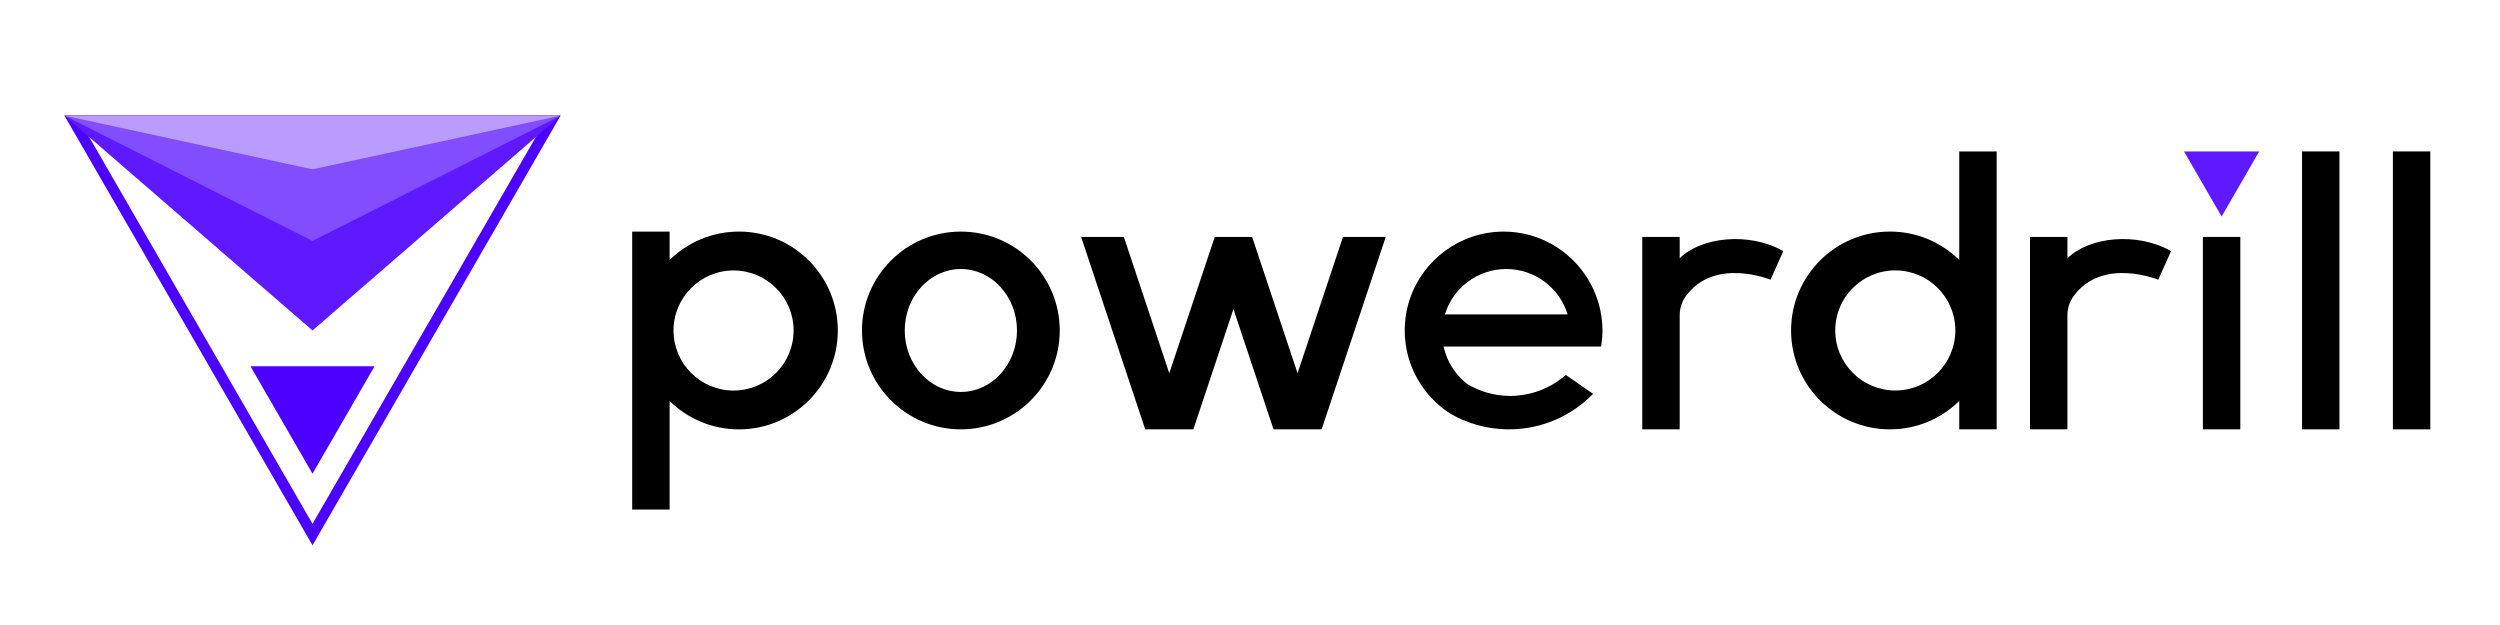
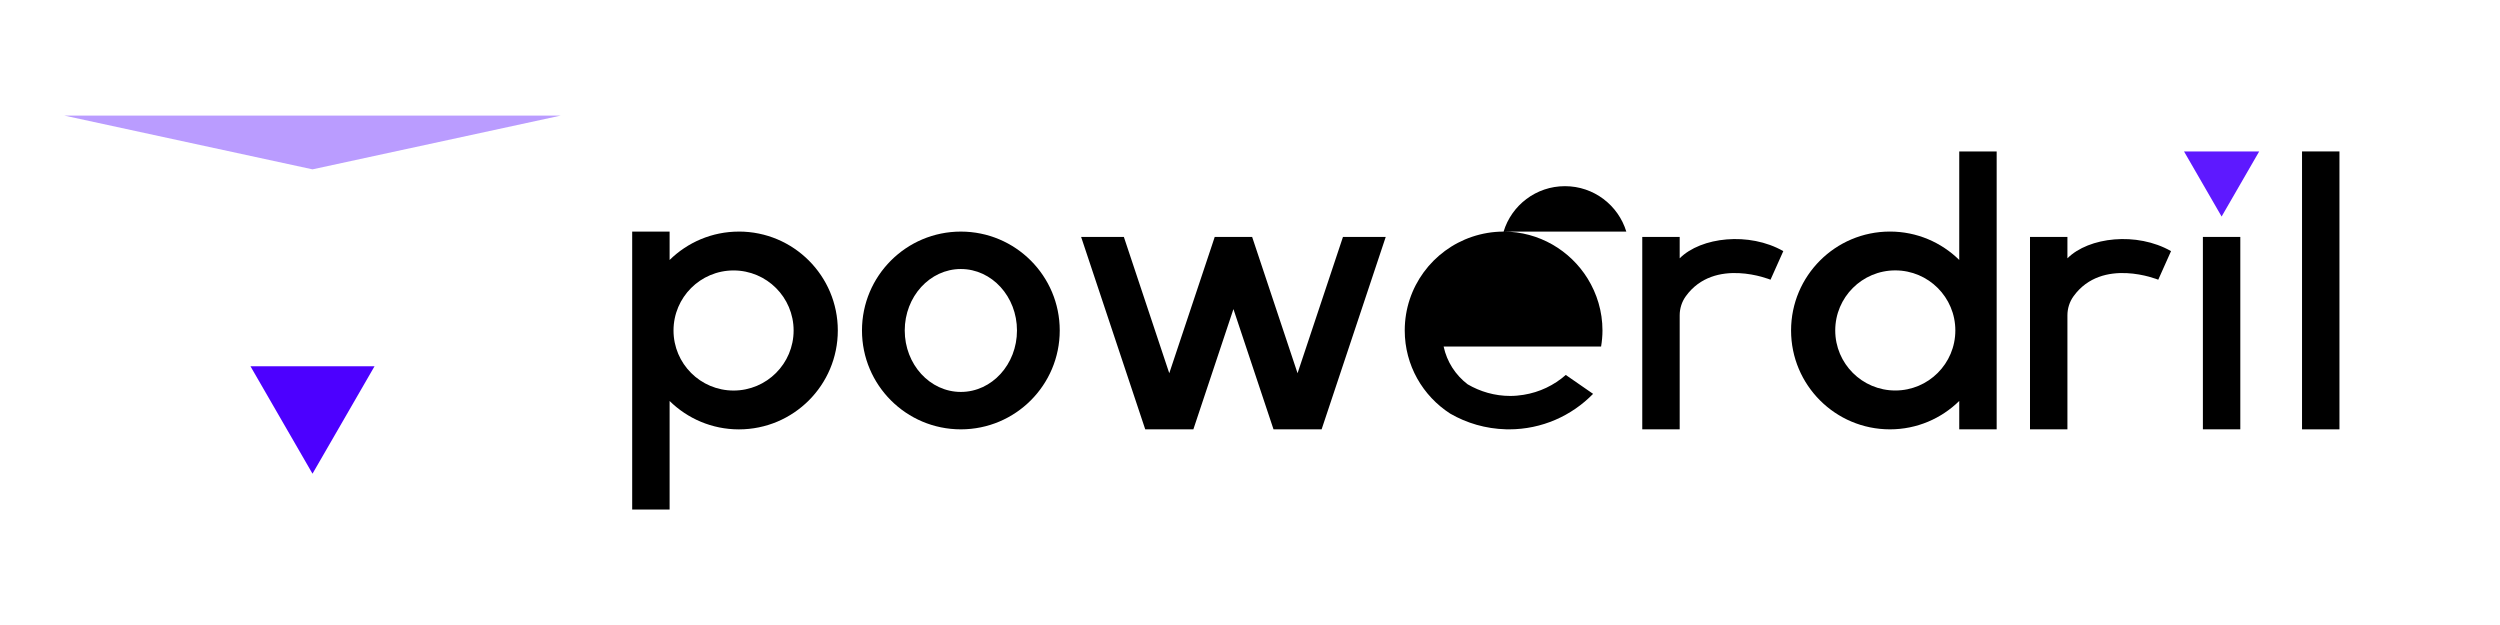
<svg xmlns="http://www.w3.org/2000/svg" id="b" data-name="图层 2" viewBox="0 0 96 24">
  <defs>
    <style>
      .d {
        fill: none;
      }

      .d, .e, .f, .g, .h, .i {
        stroke-width: 0px;
      }

      .f {
        fill: #4c00ff;
      }

      .g {
        fill: #5e19ff;
      }

      .h {
        fill: #ba9cff;
      }

      .i {
        fill: #824dff;
      }
    </style>
  </defs>
  <g id="c" data-name="黑底紫色logo">
    <polygon class="d" points="24 0 0 0 0 24 24 24 96 24 96 0 24 0" />
-     <path class="f" d="m20.812,4.853l-8.812,15.262L3.188,4.853h17.624m.714-.413H2.474l9.526,16.5L21.526,4.44h0Z" />
-     <polygon class="g" points="12 12.69 21.526 4.44 2.474 4.44 12 12.69" />
-     <polygon class="i" points="12 9.253 21.526 4.44 2.474 4.44 12 9.253" />
    <polygon class="h" points="12 6.503 21.526 4.44 2.474 4.44 12 6.503" />
    <polygon class="f" points="12 18.19 14.382 14.065 9.618 14.065 12 18.19" />
    <g>
      <path class="e" d="m36.897,8.893c-2.097,0-3.797,1.7-3.797,3.797s1.7,3.797,3.797,3.797,3.797-1.7,3.797-3.797-1.7-3.797-3.797-3.797Zm0,6.157c-1.19,0-2.155-1.057-2.155-2.36s.965-2.36,2.155-2.36,2.155,1.057,2.155,2.36-.965,2.36-2.155,2.36Z" />
      <polygon class="e" points="49.826 14.332 48.185 9.407 48.082 9.098 46.645 9.098 46.543 9.407 44.9 14.332 43.156 9.098 41.515 9.098 43.977 16.487 44.182 16.487 45.619 16.487 45.825 16.487 47.364 11.869 48.903 16.487 49.108 16.487 50.545 16.487 50.75 16.487 53.212 9.098 51.57 9.098 49.826 14.332" />
-       <path class="e" d="m57.738,8.893c-.422,0-.829.072-1.209.199-1.504.507-2.587,1.923-2.587,3.598,0,1.34.696,2.516,1.747,3.193.632.365,1.361.581,2.138.602.039,0,.078.002.117.002,1.266,0,2.41-.522,3.231-1.363l-1.049-.726c-.447.394-1.006.665-1.622.763-.166.027-.337.043-.509.043-.599,0-1.157-.166-1.638-.447-.463-.353-.796-.862-.922-1.451h6.047c.033-.201.053-.407.053-.616,0-.732-.212-1.414-.571-1.995-.669-1.079-1.863-1.802-3.226-1.802Zm-2.253,3.181c.307-1.01,1.245-1.744,2.356-1.744s2.048.734,2.356,1.744h-4.712Z" />
+       <path class="e" d="m57.738,8.893c-.422,0-.829.072-1.209.199-1.504.507-2.587,1.923-2.587,3.598,0,1.34.696,2.516,1.747,3.193.632.365,1.361.581,2.138.602.039,0,.078.002.117.002,1.266,0,2.41-.522,3.231-1.363l-1.049-.726c-.447.394-1.006.665-1.622.763-.166.027-.337.043-.509.043-.599,0-1.157-.166-1.638-.447-.463-.353-.796-.862-.922-1.451h6.047c.033-.201.053-.407.053-.616,0-.732-.212-1.414-.571-1.995-.669-1.079-1.863-1.802-3.226-1.802Zc.307-1.01,1.245-1.744,2.356-1.744s2.048.734,2.356,1.744h-4.712Z" />
      <path class="e" d="m64.5,9.918v-.819h-1.437v7.388h1.437v-4.378c0-.262.081-.52.234-.732,1.099-1.522,3.254-.636,3.254-.636l.491-1.098c-1.312-.748-3.159-.543-3.98.277v-.002Z" />
      <path class="e" d="m79.389,9.918v-.819h-1.437v7.388h1.437v-4.378c0-.262.081-.52.234-.732,1.099-1.522,3.254-.636,3.254-.636l.491-1.098c-1.312-.748-3.159-.543-3.98.277v-.002Z" />
      <rect class="e" x="88.398" y="5.815" width="1.437" height="10.672" />
-       <rect class="e" x="91.887" y="5.815" width="1.437" height="10.672" />
      <rect class="e" x="84.591" y="9.098" width="1.437" height="7.388" />
      <path class="e" d="m75.235,5.815v4.167c-.685-.673-1.624-1.09-2.661-1.09-2.097,0-3.797,1.7-3.797,3.798s1.7,3.797,3.797,3.797c1.037,0,1.976-.417,2.661-1.09v1.09h1.437V5.815h-1.437Zm-2.456,9.18c-1.273,0-2.306-1.033-2.306-2.306s1.032-2.306,2.306-2.306,2.306,1.033,2.306,2.306-1.032,2.306-2.306,2.306Z" />
      <path class="e" d="m28.374,8.893c-1.037,0-1.976.417-2.661,1.09v-1.09h-1.437v10.672h1.437v-4.167c.685.673,1.624,1.09,2.661,1.09,2.098,0,3.798-1.7,3.798-3.798s-1.7-3.798-3.798-3.798Zm-.205,6.104c-1.273,0-2.306-1.033-2.306-2.306s1.033-2.306,2.306-2.306,2.306,1.033,2.306,2.306-1.033,2.306-2.306,2.306Z" />
      <polygon class="g" points="85.31 8.315 86.753 5.815 83.866 5.815 85.31 8.315" />
    </g>
  </g>
</svg>